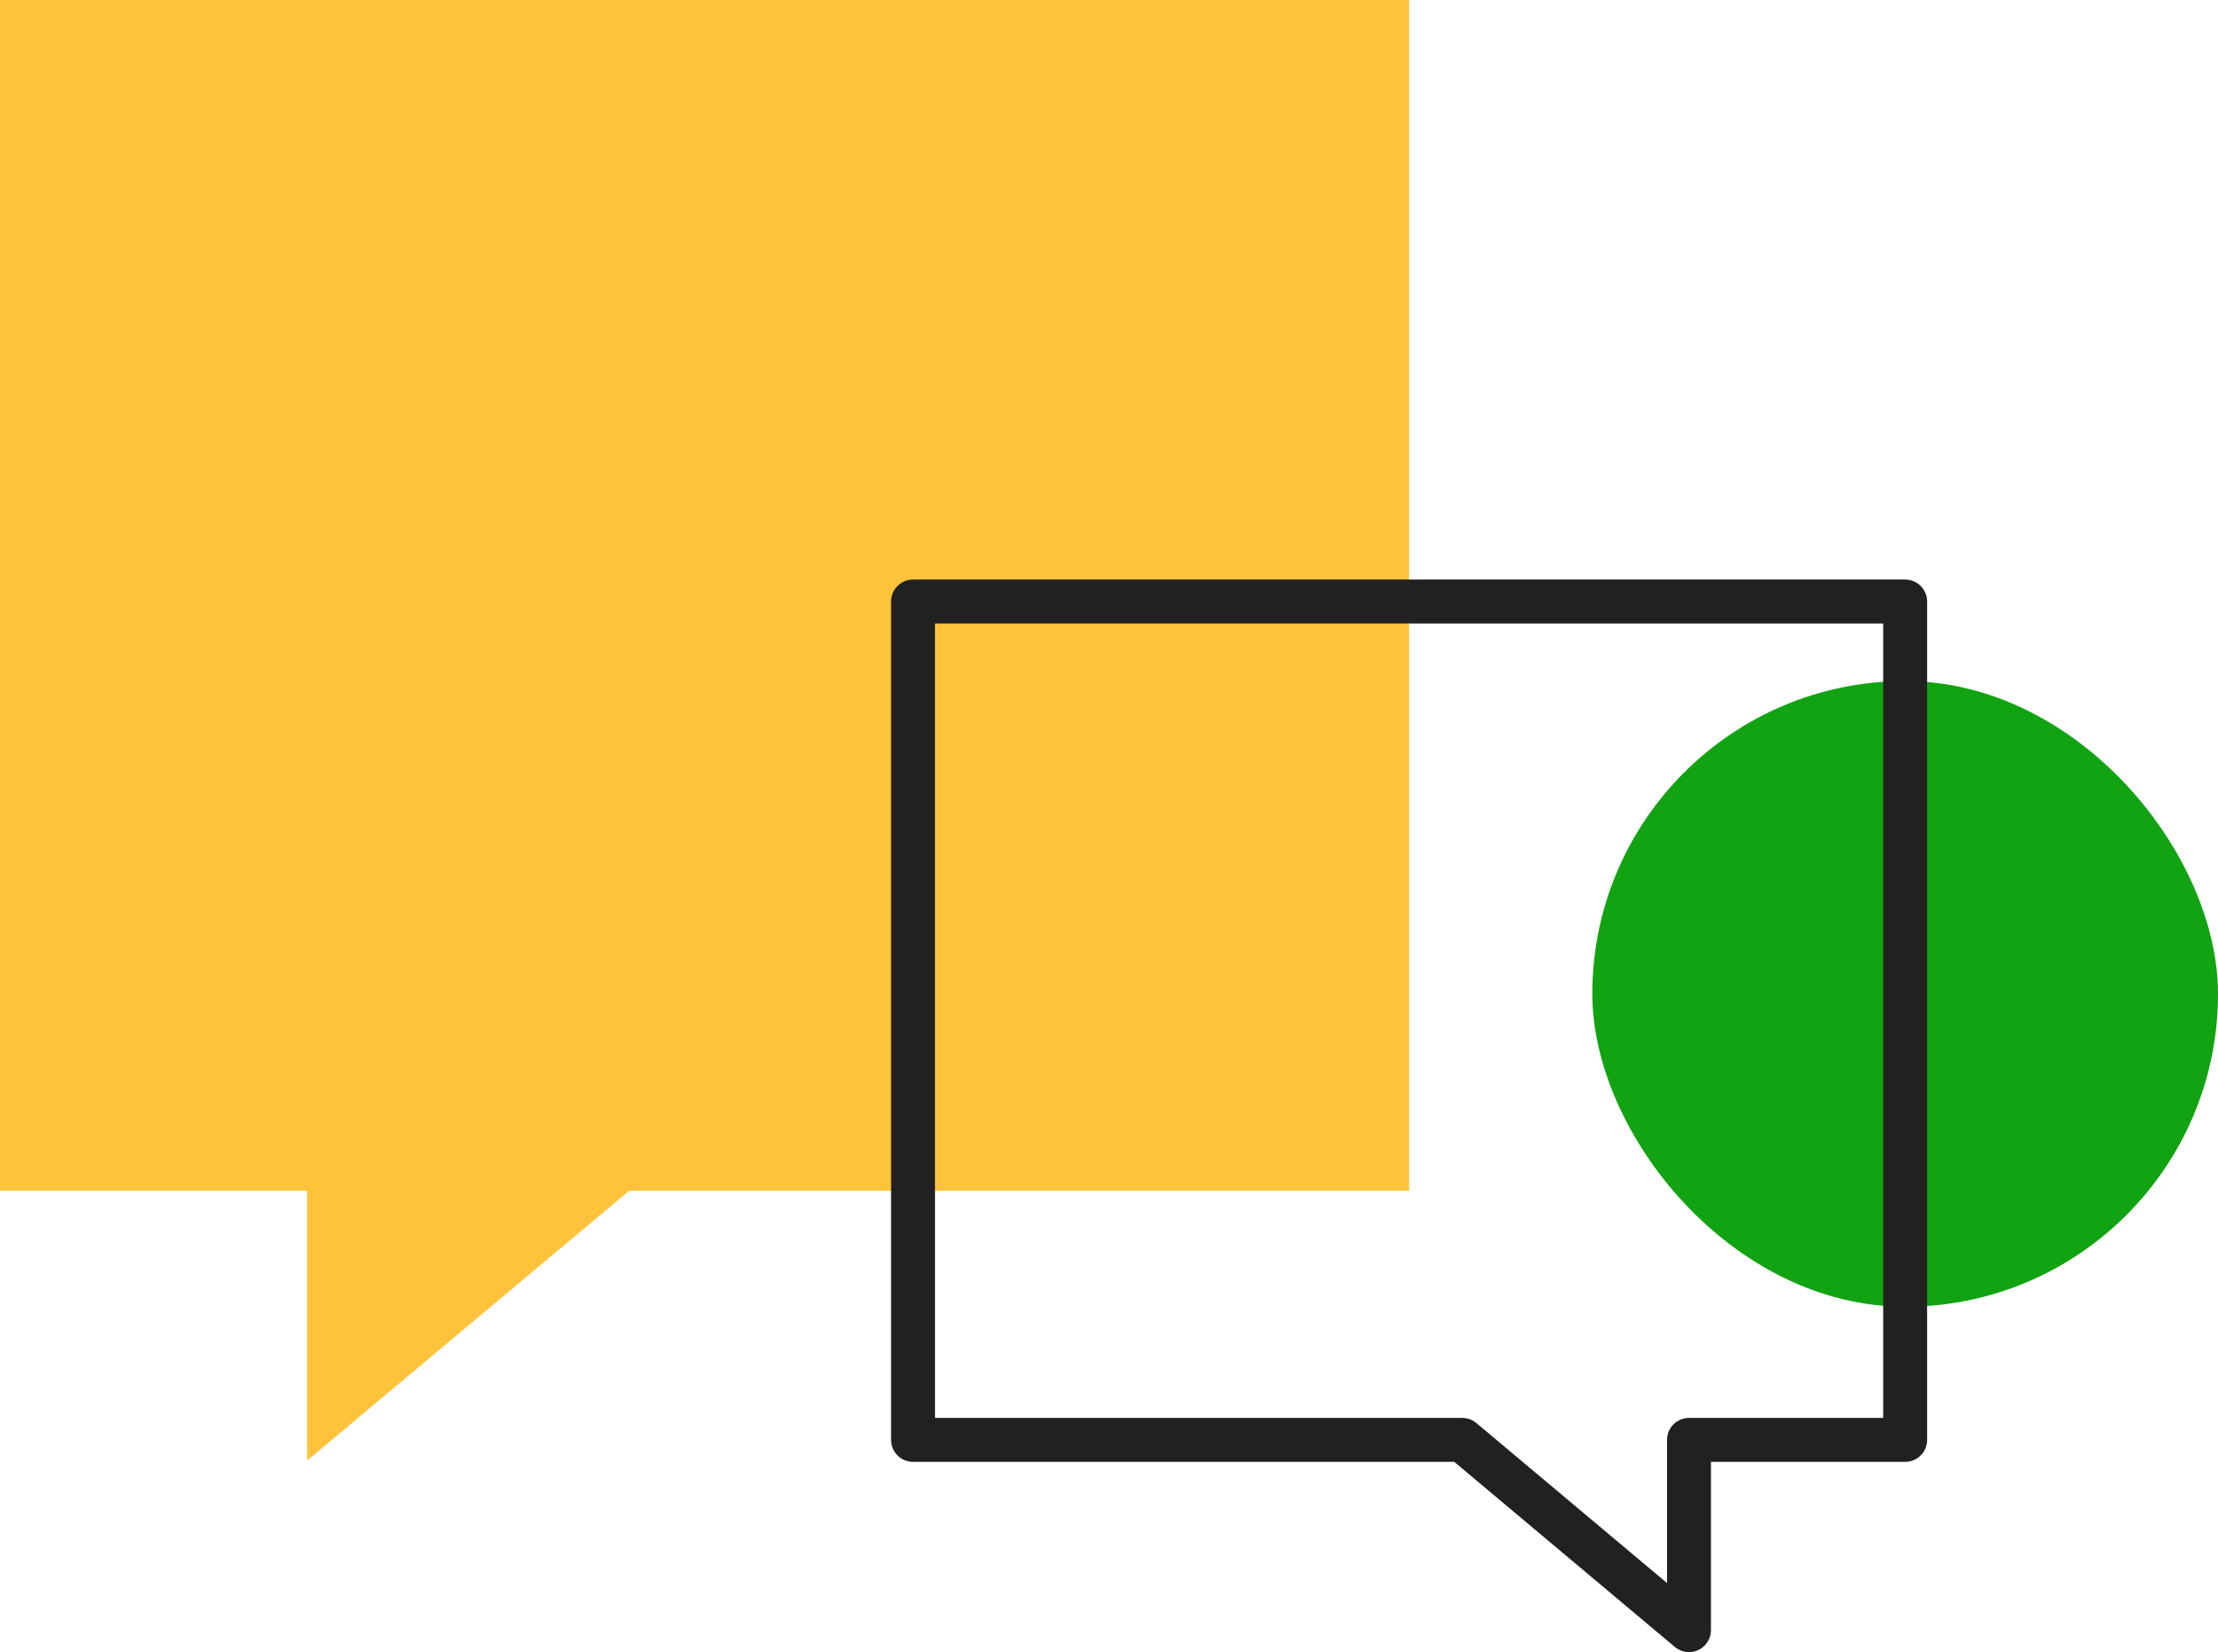
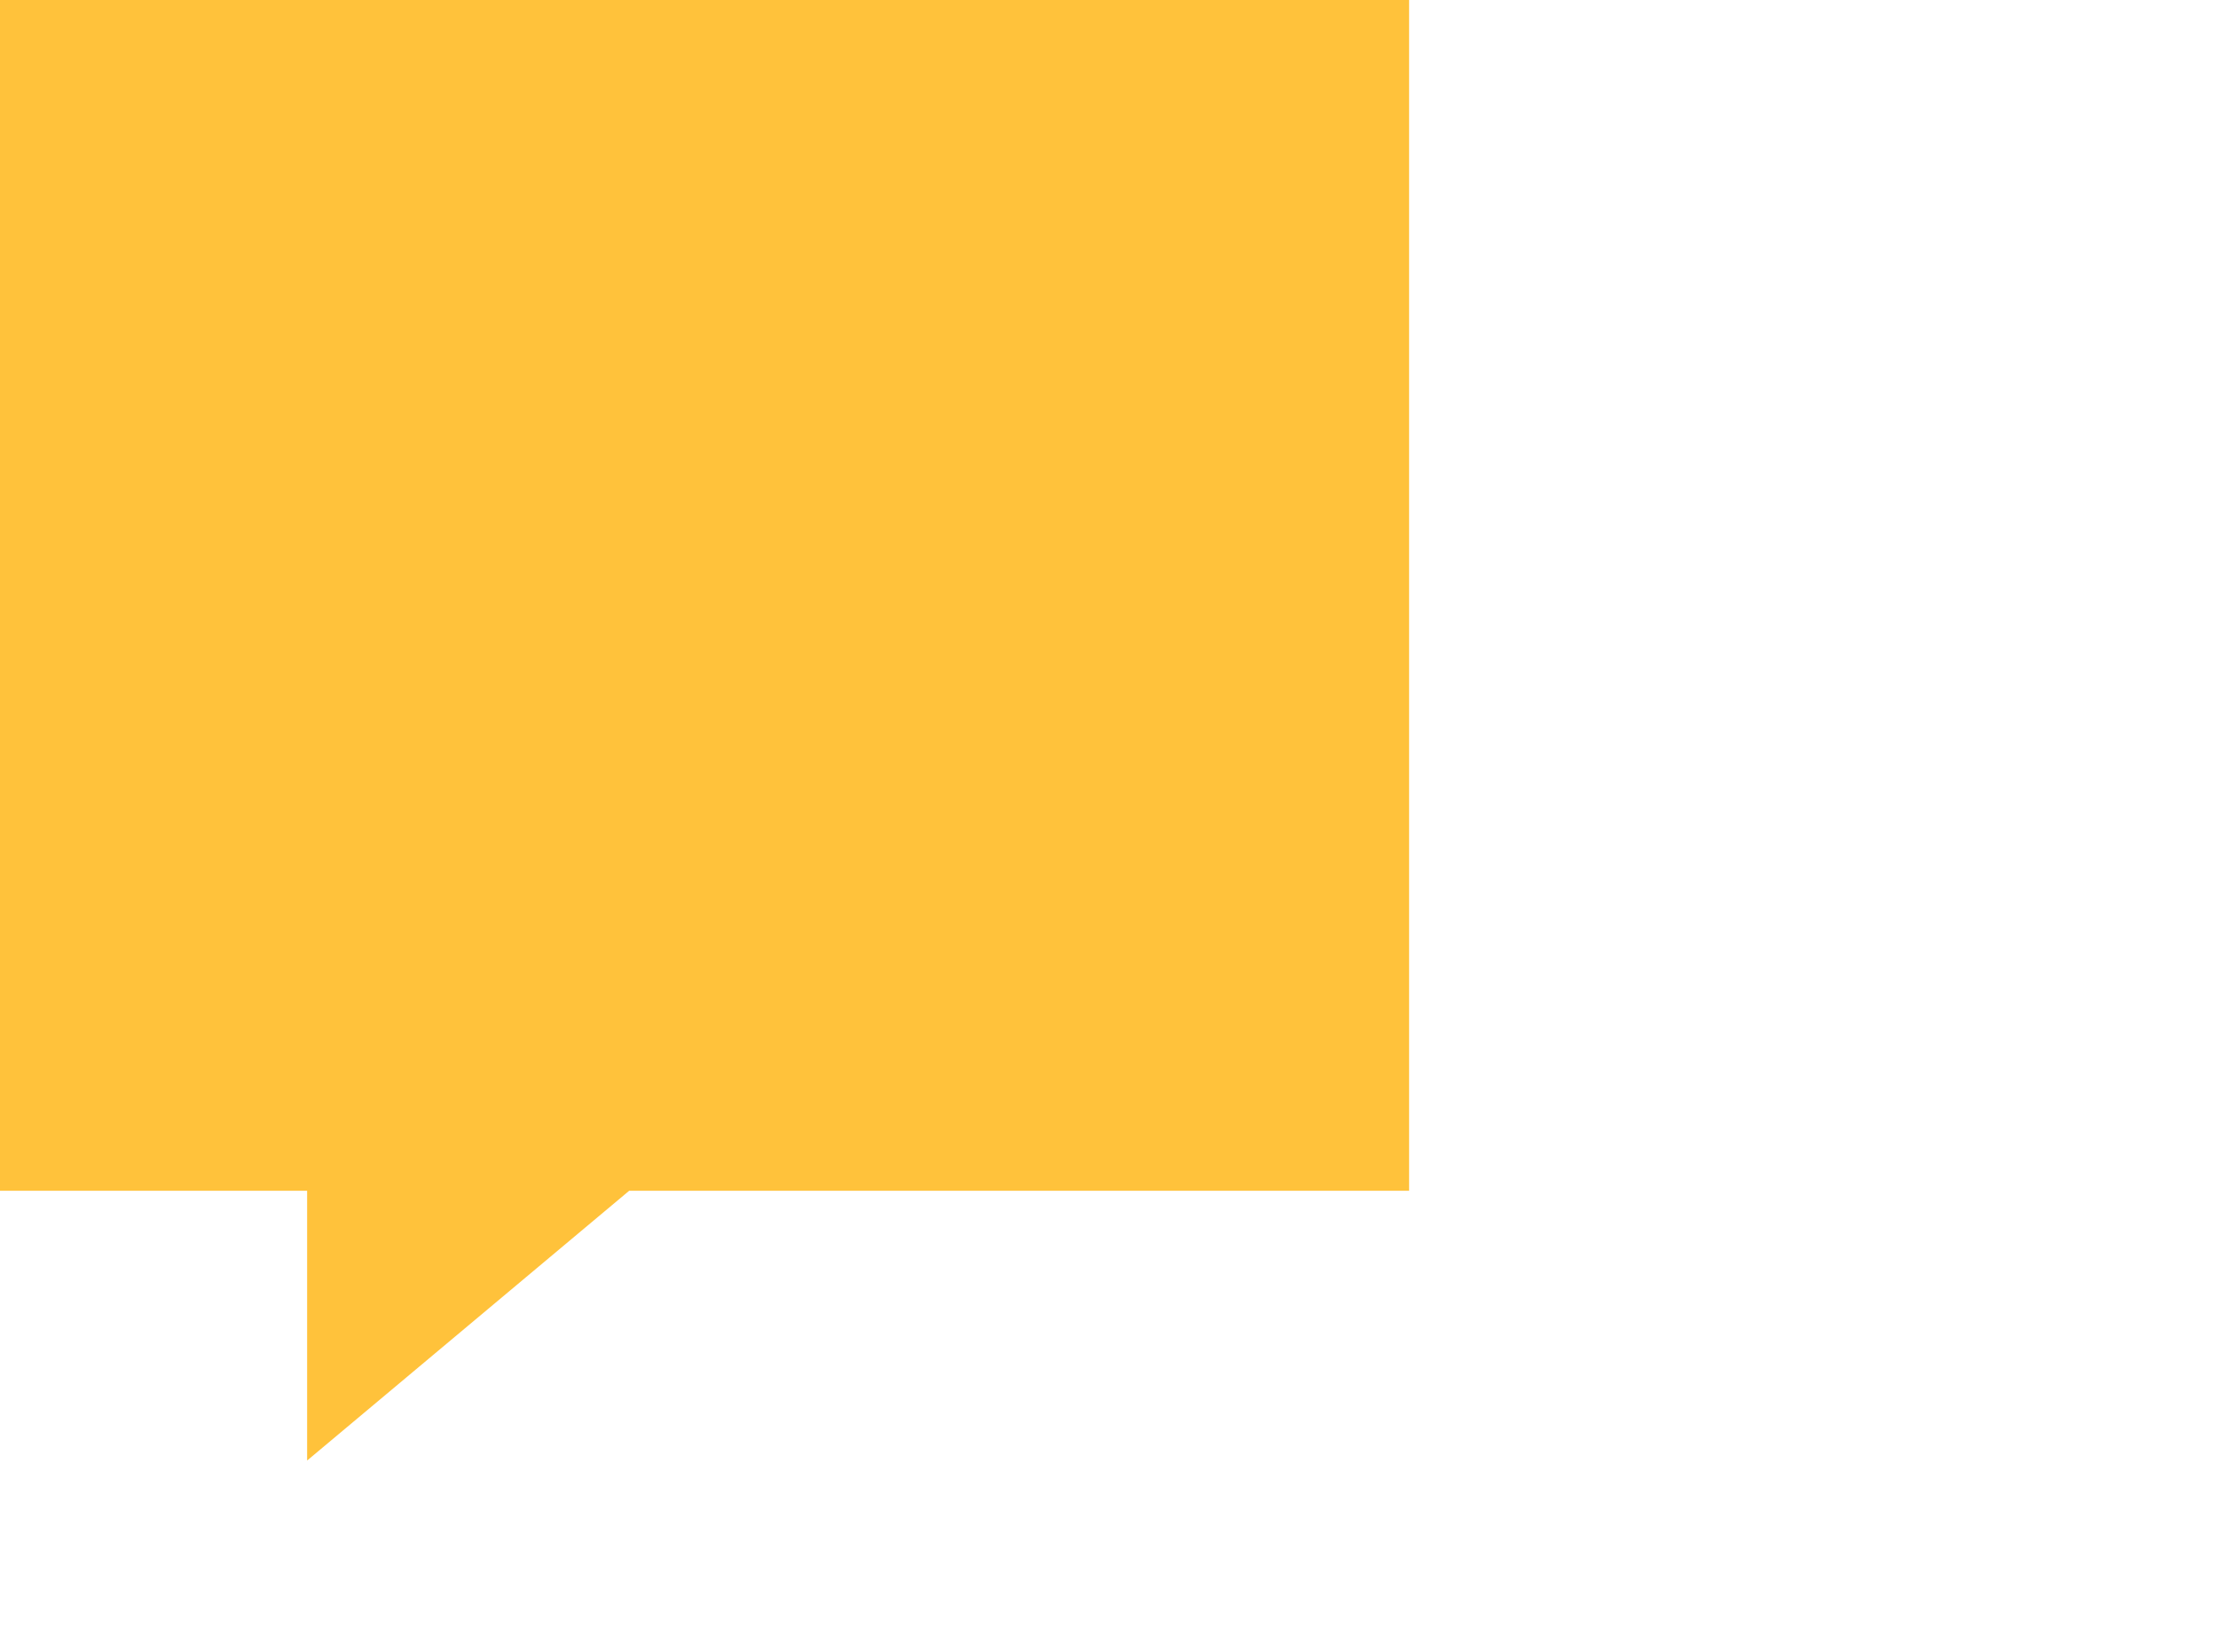
<svg xmlns="http://www.w3.org/2000/svg" id="Layer_2" data-name="Layer 2" viewBox="0 0 50.48 37.6">
  <defs>
    <style>
      .cls-1 {
        fill: none;
        stroke: #212121;
        stroke-linecap: round;
        stroke-linejoin: round;
      }

      .cls-2 {
        fill: #11a311;
      }

      .cls-2, .cls-3 {
        stroke-width: 0px;
      }

      .cls-3 {
        fill: #ffc23b;
      }
    </style>
  </defs>
  <g id="Layer_1-2" data-name="Layer 1">
    <g>
-       <rect class="cls-2" x="36.24" y="15.5" width="14.24" height="14.24" rx="7.12" ry="7.12" />
      <polygon class="cls-3" points="32.07 27.1 14.32 27.1 6.99 33.24 6.99 27.1 0 27.1 0 0 32.07 0 32.07 27.1" />
-       <polygon class="cls-1" points="20.78 32.77 33.28 32.77 38.44 37.1 38.44 32.77 43.36 32.77 43.36 13.69 20.78 13.69 20.78 32.77" />
    </g>
  </g>
</svg>